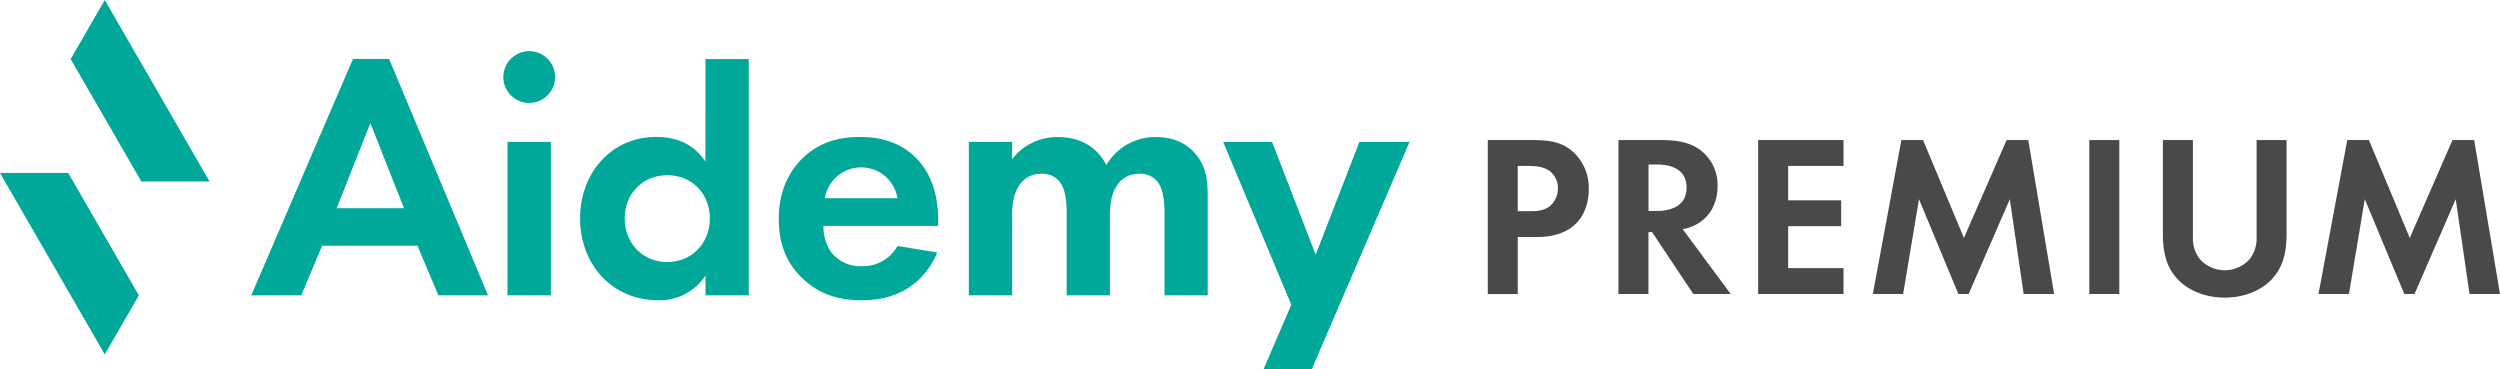
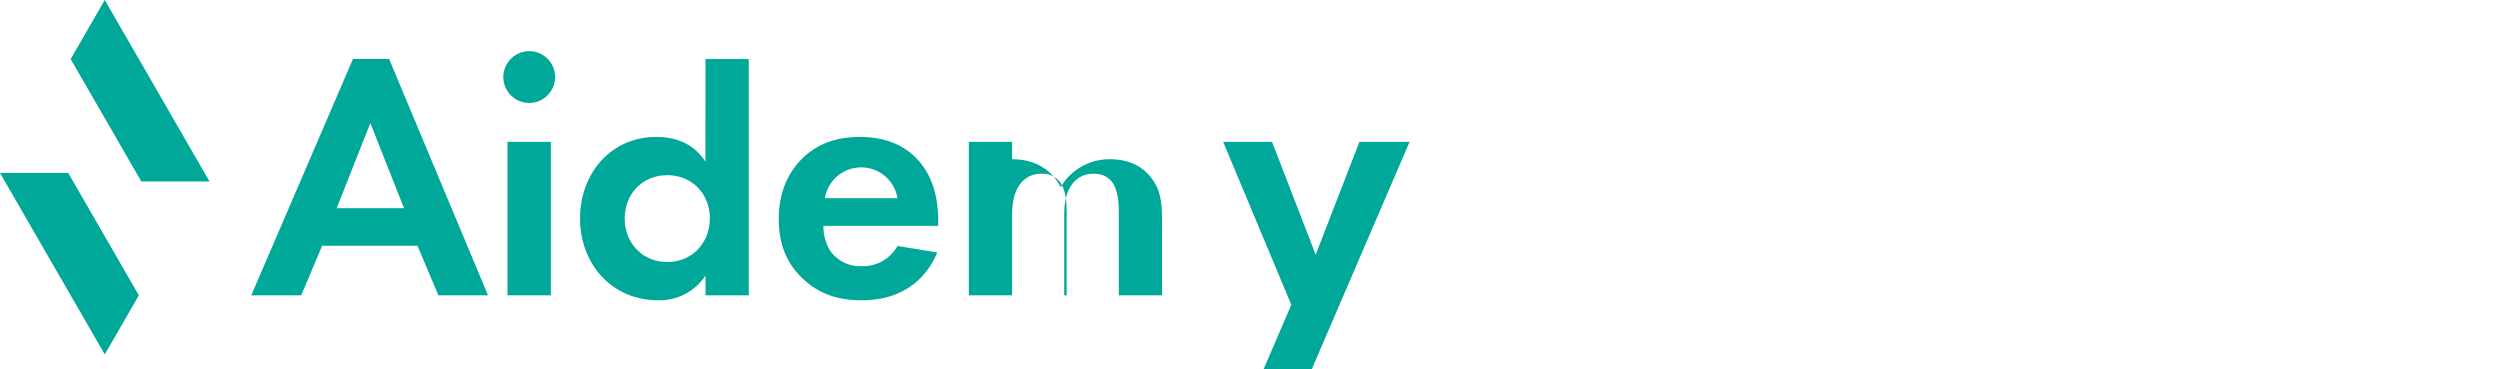
<svg xmlns="http://www.w3.org/2000/svg" viewBox="0 0 788.91 116.5">
  <g data-name="レイヤー 2">
    <g data-name="レイヤー 1">
-       <path d="M33.06 0L22.3 18.64l22.3 38.62h21.52L33.06 0zM21.52 54.57H0l33.06 57.27L43.82 93.2l-22.3-38.63zm110.22 22.97h-30.08l-6.6 15.66H79.29l32.1-74.6h11.4L154 93.2h-15.66zm-4.25-11.85l-10.62-26.85-10.63 26.85zM167 16.14a8.17 8.17 0 11-8.17 8.17 8.21 8.21 0 018.17-8.17zm6.82 28.63V93.2h-13.67V44.77zm48.82-26.13h13.64V93.2h-13.64v-6.26a17.37 17.37 0 01-14.88 7.82c-14.87 0-24.71-11.63-24.71-25.83s9.73-25.72 24-25.72c3.69 0 11 .67 15.55 7.82zm-25.5 50.29c0 7.72 5.59 13.75 13.42 13.75S224 76.65 224 68.93s-5.59-13.64-13.42-13.64-13.44 5.92-13.44 13.64zm98.61 10.74c-1.46 3.57-6.94 15.09-23.83 15.09-7.82 0-13.75-2.23-18.56-6.82-5.37-5-7.61-11.29-7.61-18.9 0-9.62 3.92-15.54 7.39-19 5.7-5.59 12.41-6.82 18.23-6.82 9.84 0 15.54 3.91 18.9 7.94 5.14 6.15 5.81 13.75 5.81 19v1.12h-36.23a14.3 14.3 0 002.34 8.16 11.53 11.53 0 009.73 4.56 12.48 12.48 0 0011.3-6.38zm-12.53-17.12a11.62 11.62 0 00-22.93 0zm22.51-17.78h13.65v5.48a17.81 17.81 0 0114.42-7c10.18 0 14.09 6.37 15.32 8.83a17.84 17.84 0 0115.55-8.83c7.49 0 11.18 3.46 13.08 5.92 3.14 4.14 3.36 8.28 3.36 13.65V93.2h-13.64V66.8c0-5.7-1.24-8.27-2.24-9.5a6.85 6.85 0 00-5.59-2.46 8 8 0 00-7.5 4.25c-1.79 2.9-1.9 6.82-1.9 9.39V93.2H336.6V66.8c0-5.7-1.23-8.27-2.24-9.5a6.85 6.85 0 00-5.59-2.46 8 8 0 00-7.49 4.25c-1.79 2.9-1.9 6.82-1.9 9.39V93.2h-13.65zm123.25 0l-13.8 35.61-13.76-35.61h-15.43l21.5 51.4-8.75 20.33h15.21l30.86-71.73h-15.83z" fill="#00a899" />
-       <path d="M483.6 44.21c5.46 0 9.25.58 12.82 3.72a15.46 15.46 0 014.95 11.72c0 1.89-.29 7.13-4 10.85-2.69 2.69-6.7 4.29-12.3 4.29h-6.12v18h-9.46V44.21zm-4.66 22.43h3.86c1.82 0 4.15 0 6.19-1.53a7.24 7.24 0 002.62-5.68 6.7 6.7 0 00-2.69-5.53c-2-1.39-4.45-1.53-6.7-1.53h-3.28zm45.85-22.43c6.7 0 10.13 1.75 12.38 3.64A13.77 13.77 0 01542 58.77c0 4.74-1.89 8.89-5.68 11.44a13.6 13.6 0 01-5.32 2.11l15.15 20.46h-11.8l-13-19.52h-1.16v19.52h-9.47V44.21zm-4.58 22.36h2.69c1.82 0 9.32-.22 9.32-7.36s-7.43-7.28-9.17-7.28h-2.84zm61.54-14.2h-17.47v10.85H581v8.15h-16.72v13.25h17.47v8.16h-26.94V44.21h26.94zM600 44.21h6.85l12.89 30.88 13.47-30.88h6.84l8.16 48.57h-9.62l-4.36-29.93-13 29.93H618l-12.44-29.93-5 29.93H591zm68.78 0v48.57h-9.47V44.21zm23.22 0v30.51a10.59 10.59 0 002.33 7.21 10.57 10.57 0 0015.44 0 10.59 10.59 0 002.33-7.21V44.21h9.46v29.71c0 4.59-.73 9.25-3.64 13-3.49 4.59-9.61 7-15.87 7s-12.38-2.4-15.88-7c-2.91-3.71-3.64-8.37-3.64-13V44.21zm48.71 0h6.84l12.89 30.88 13.47-30.88h6.85l8.15 48.57h-9.61l-4.37-29.93-13 29.93h-3.21l-12.48-29.93-5 29.93h-9.61z" fill="#494949" />
+       <path d="M33.06 0L22.3 18.64l22.3 38.62h21.52L33.06 0zM21.52 54.57H0l33.06 57.27L43.82 93.2l-22.3-38.63zm110.22 22.97h-30.08l-6.6 15.66H79.29l32.1-74.6h11.4L154 93.2h-15.66zm-4.25-11.85l-10.62-26.85-10.63 26.85zM167 16.14a8.17 8.17 0 11-8.17 8.17 8.21 8.21 0 018.17-8.17zm6.82 28.63V93.2h-13.67V44.77zm48.82-26.13h13.64V93.2h-13.64v-6.26a17.37 17.37 0 01-14.88 7.82c-14.87 0-24.71-11.63-24.71-25.83s9.73-25.72 24-25.72c3.69 0 11 .67 15.55 7.82zm-25.5 50.29c0 7.72 5.59 13.75 13.42 13.75S224 76.65 224 68.93s-5.59-13.64-13.42-13.64-13.44 5.92-13.44 13.64zm98.61 10.74c-1.46 3.57-6.94 15.09-23.83 15.09-7.82 0-13.75-2.23-18.56-6.82-5.37-5-7.61-11.29-7.61-18.9 0-9.62 3.92-15.54 7.39-19 5.7-5.59 12.41-6.82 18.23-6.82 9.84 0 15.54 3.91 18.9 7.94 5.14 6.15 5.81 13.75 5.81 19v1.12h-36.23a14.3 14.3 0 002.34 8.16 11.53 11.53 0 009.73 4.56 12.48 12.48 0 0011.3-6.38zm-12.53-17.12a11.62 11.62 0 00-22.93 0zm22.51-17.78h13.65v5.48c10.18 0 14.09 6.37 15.32 8.83a17.84 17.84 0 0115.55-8.83c7.49 0 11.18 3.46 13.08 5.92 3.14 4.14 3.36 8.28 3.36 13.65V93.2h-13.64V66.8c0-5.7-1.24-8.27-2.24-9.5a6.85 6.85 0 00-5.59-2.46 8 8 0 00-7.5 4.25c-1.79 2.9-1.9 6.82-1.9 9.39V93.2H336.6V66.8c0-5.7-1.23-8.27-2.24-9.5a6.85 6.85 0 00-5.59-2.46 8 8 0 00-7.49 4.25c-1.79 2.9-1.9 6.82-1.9 9.39V93.2h-13.65zm123.25 0l-13.8 35.61-13.76-35.61h-15.43l21.5 51.4-8.75 20.33h15.21l30.86-71.73h-15.83z" fill="#00a899" />
    </g>
  </g>
</svg>